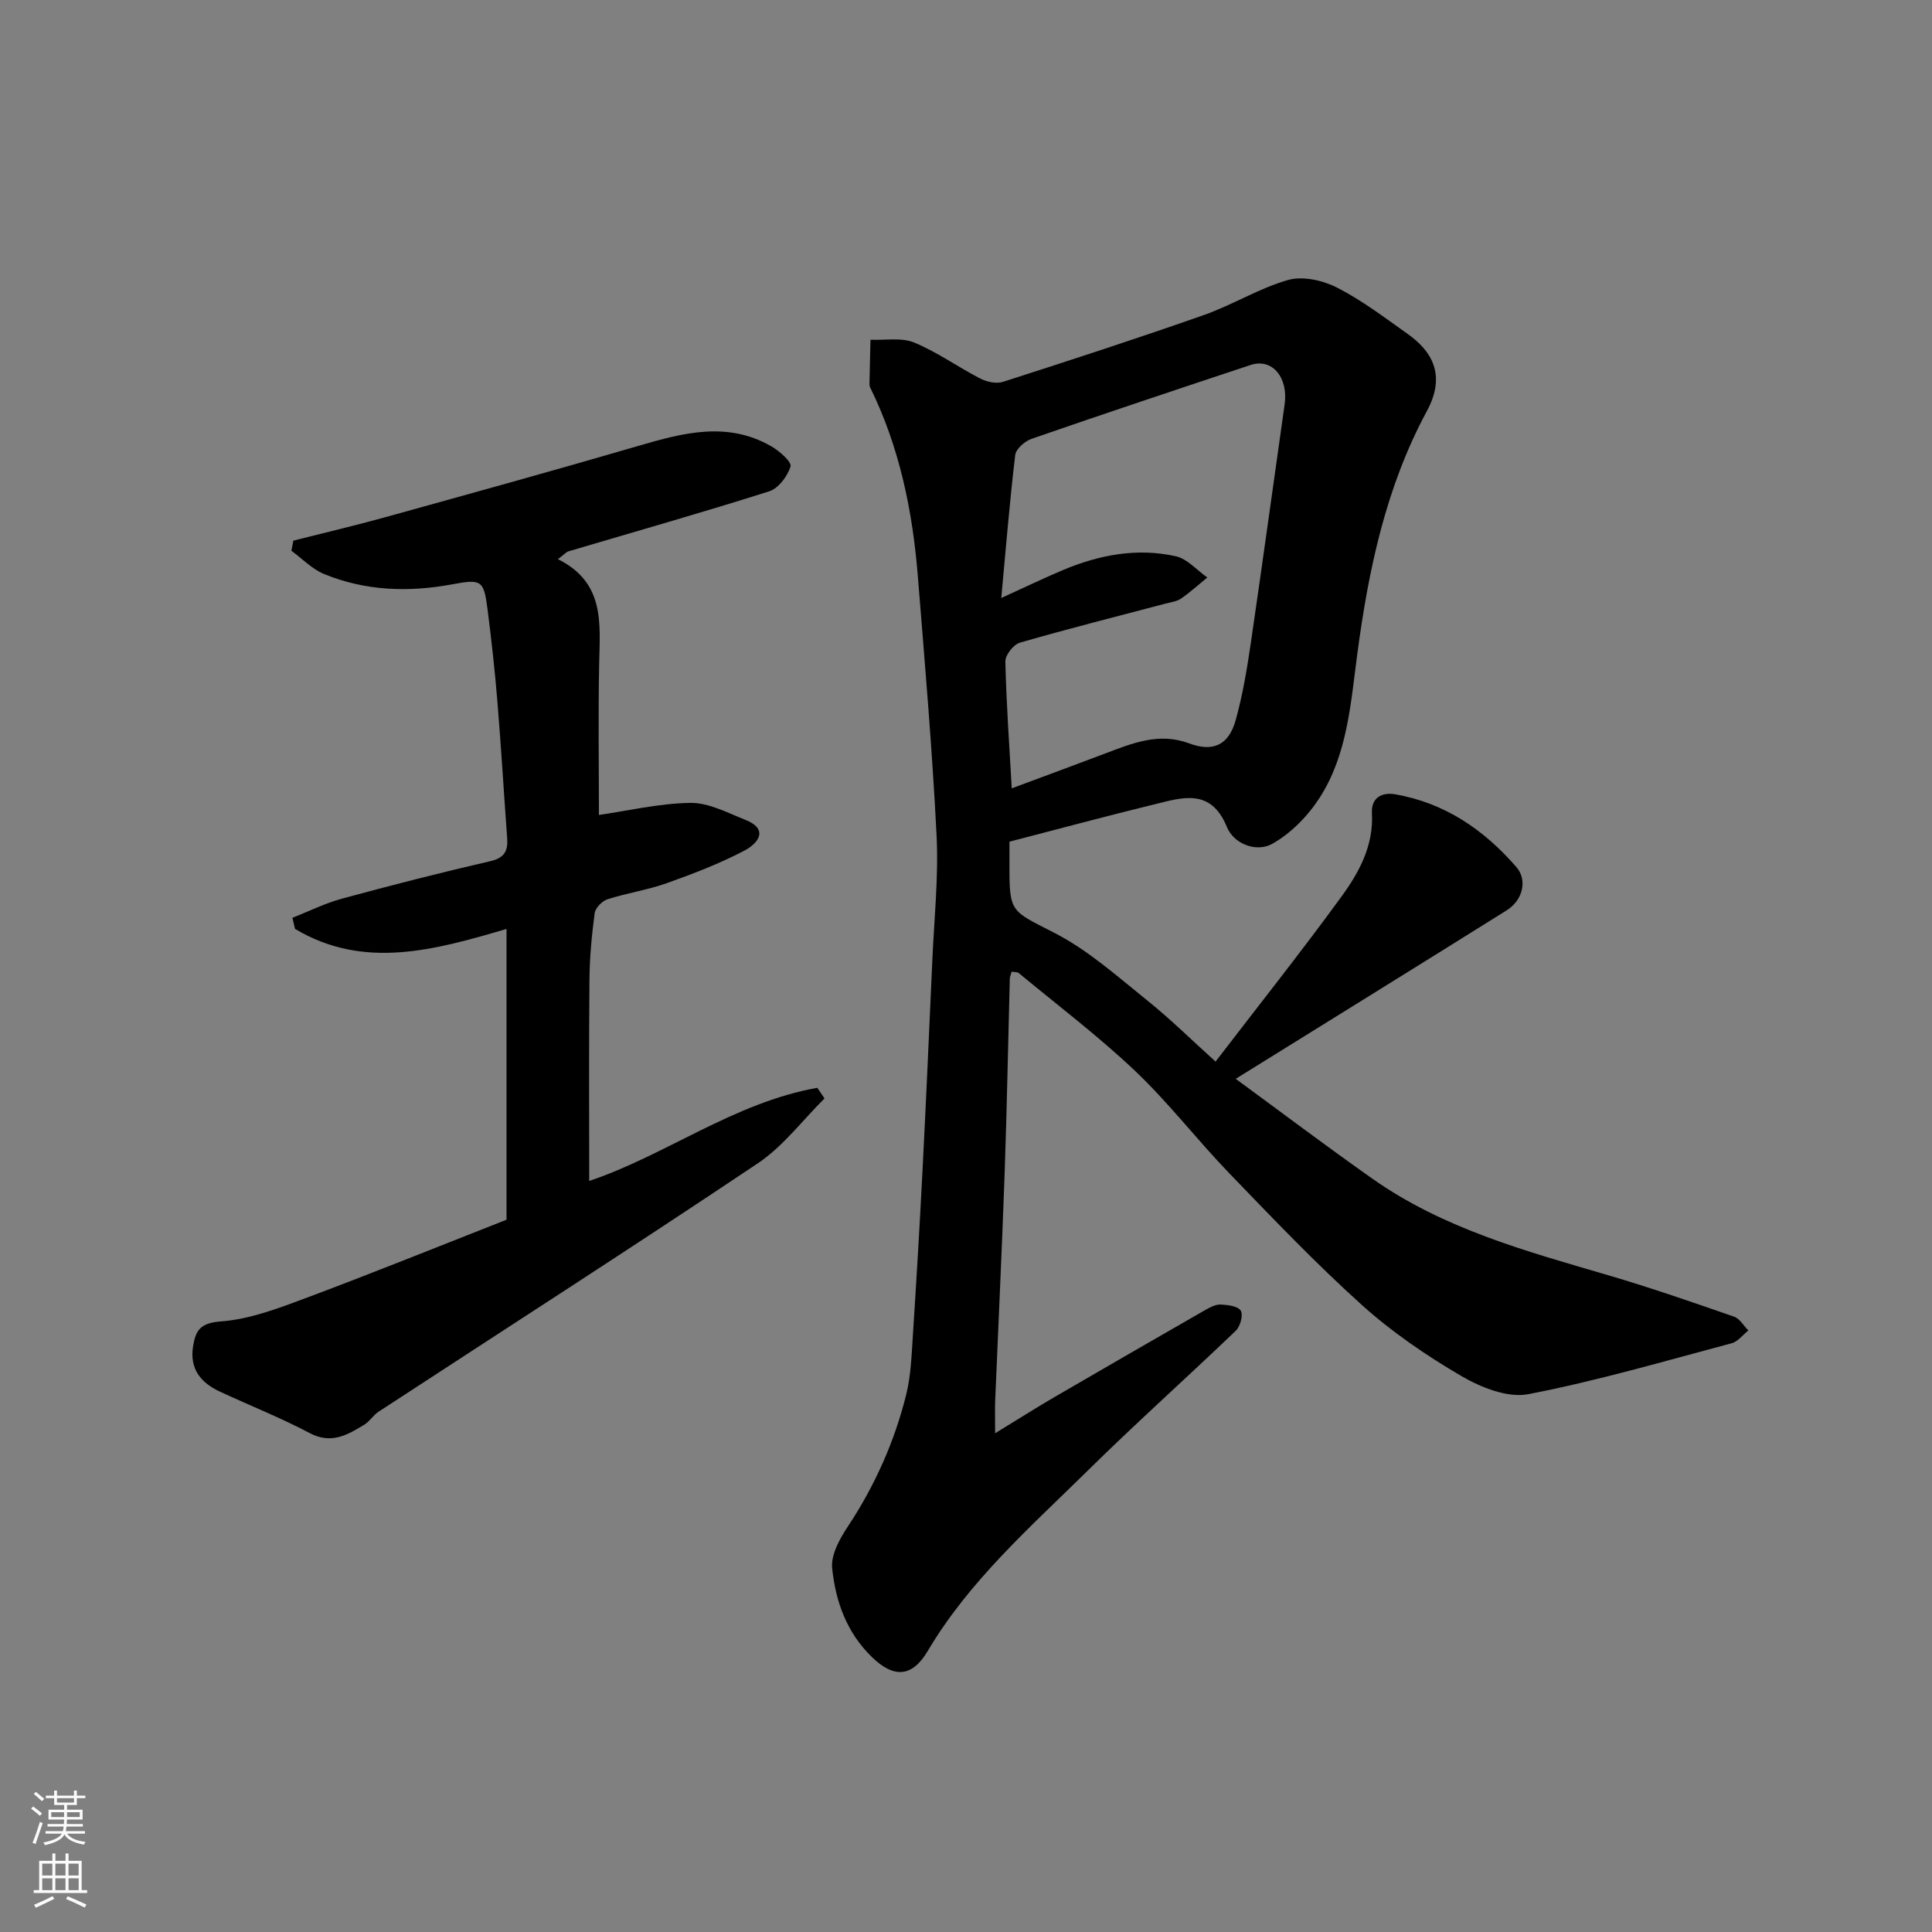
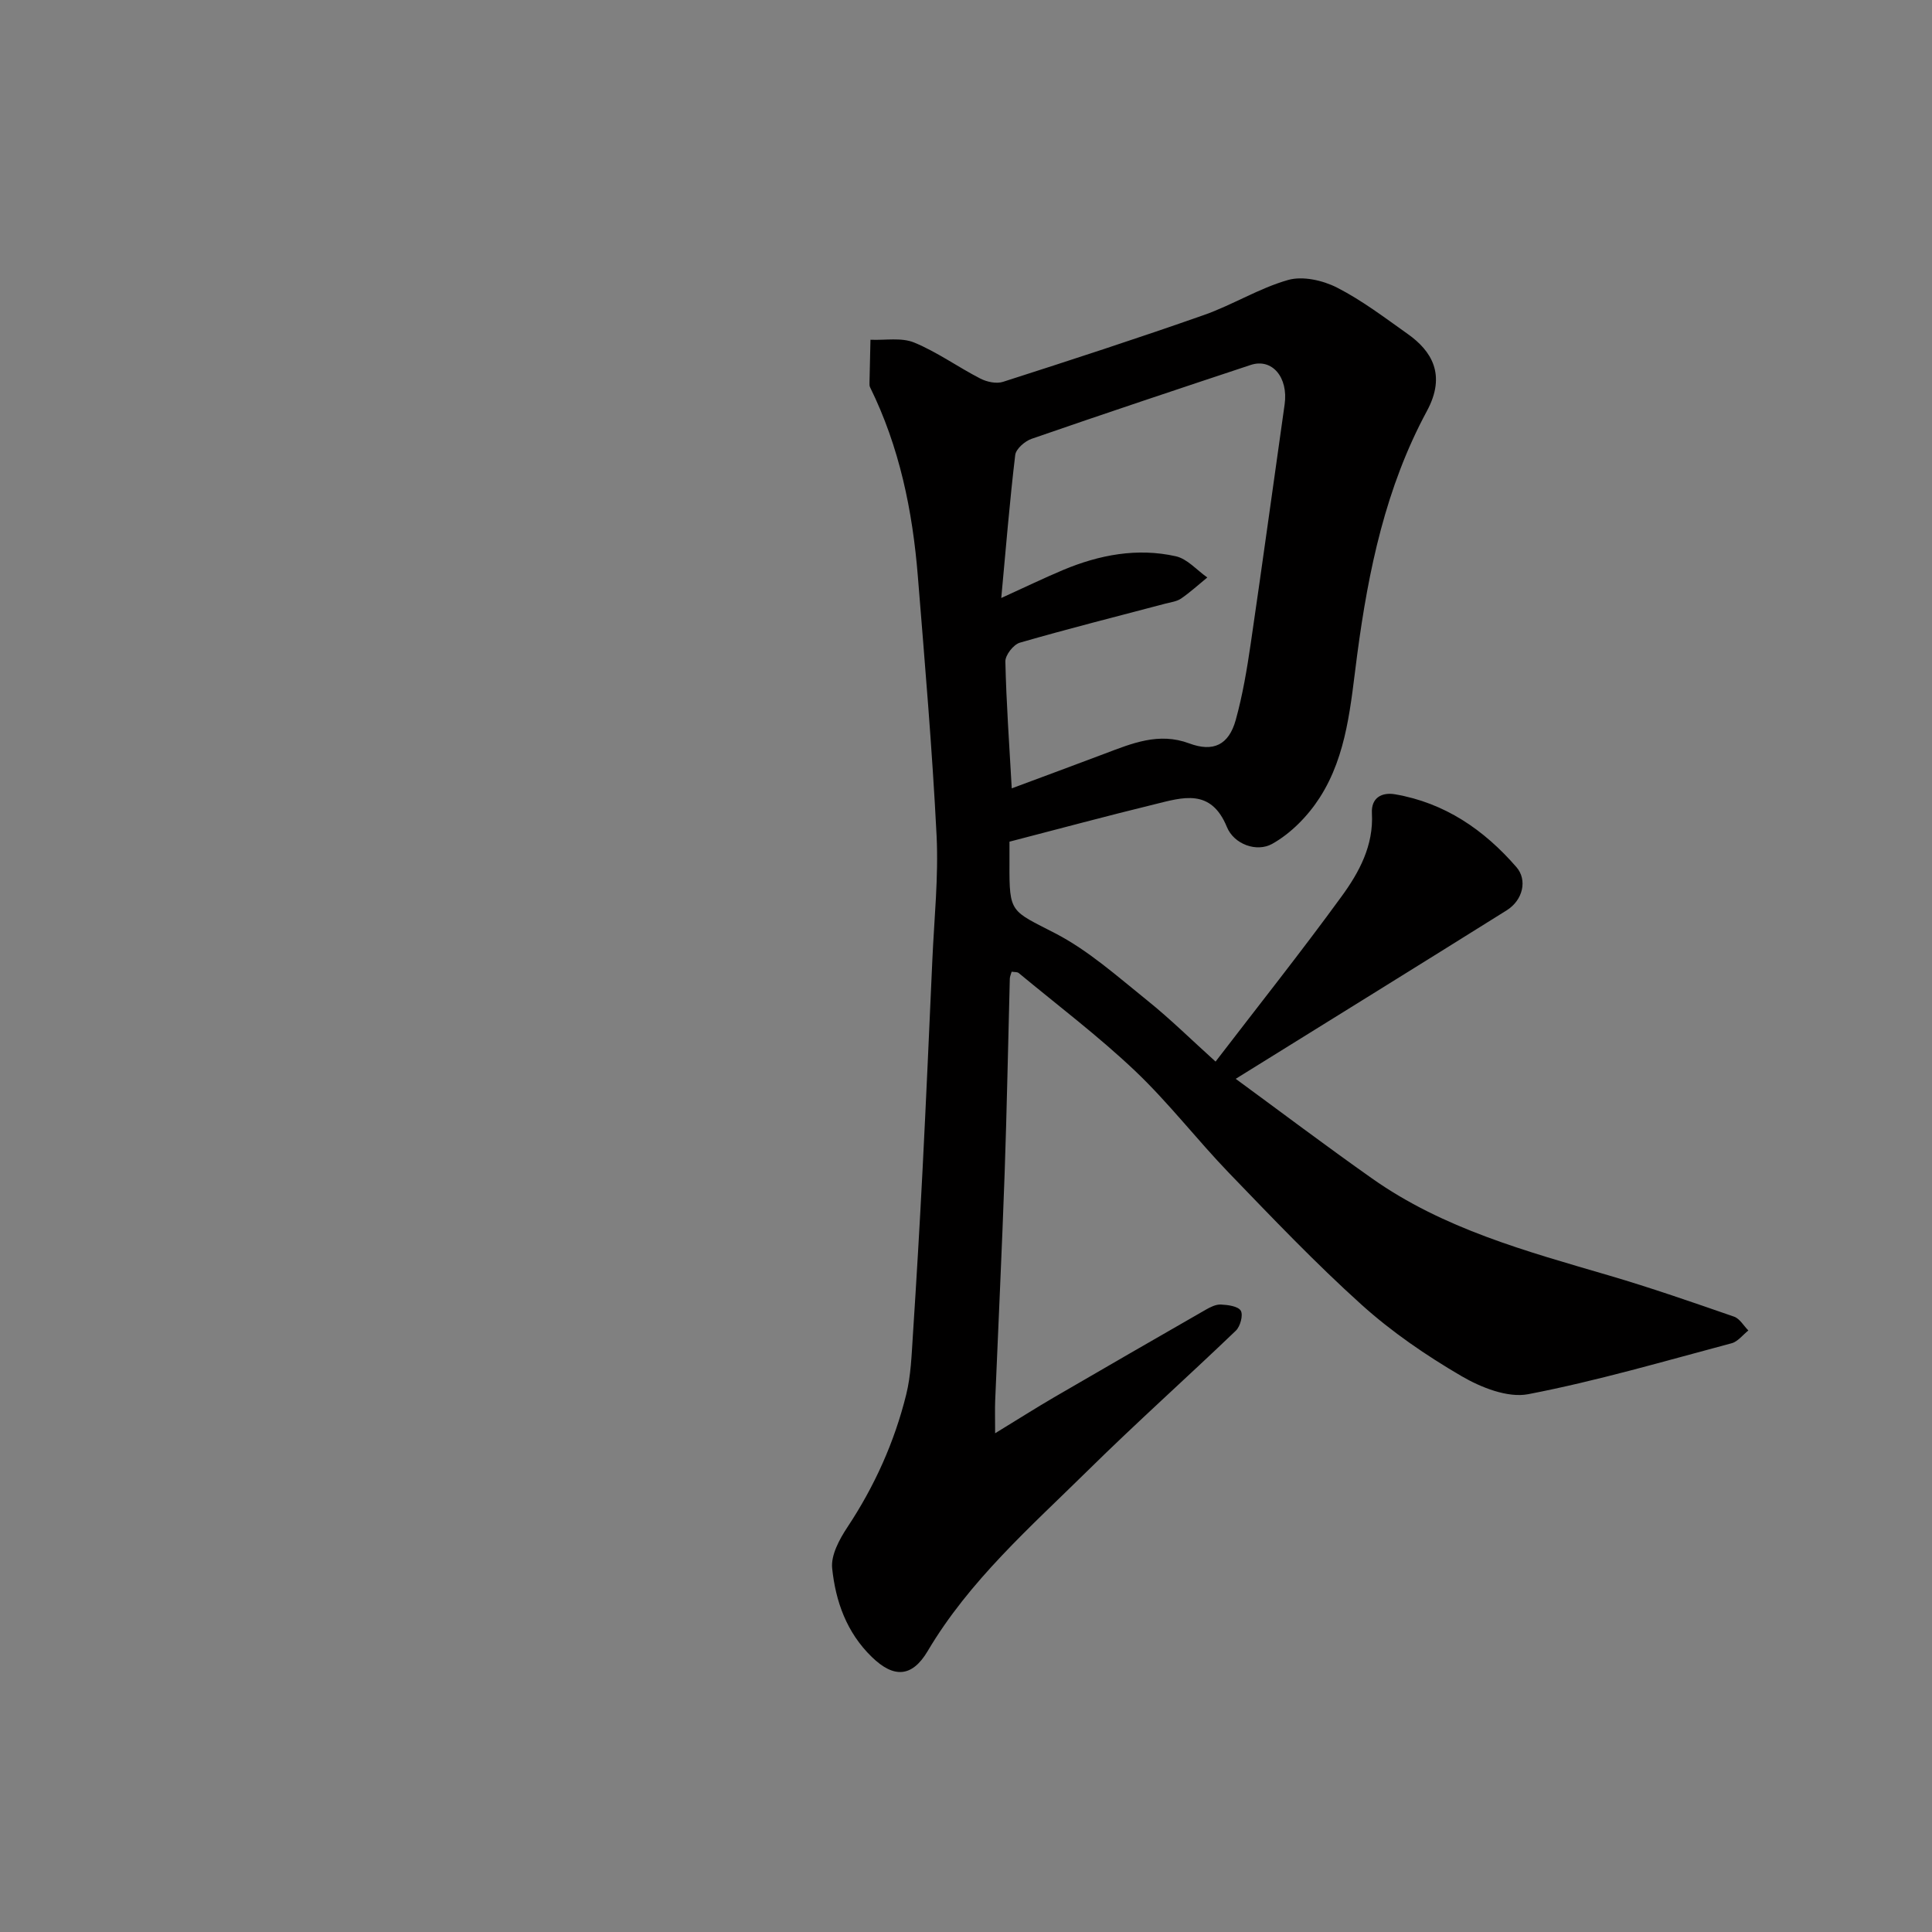
<svg xmlns="http://www.w3.org/2000/svg" enable-background="new 0 0 400 400" viewBox="0 0 400 400">
  <rect x="0" y="0" width="400" height="400" fill="#808080" stroke="none" />
  <path d="m209 174.26c0 1.63.01 3.1 0 4.58-.05 10.3.29 9.64 9.49 14.4 6.86 3.55 12.84 8.91 18.94 13.81 4.89 3.92 9.37 8.36 14.24 12.74 8.72-11.37 17.65-22.61 26.1-34.21 3.64-4.99 6.64-10.54 6.27-17.2-.18-3.27 2.1-4.39 4.79-3.93 10.29 1.77 18.42 7.34 25.14 15.09 2.28 2.63 1.37 6.8-2.02 8.93-18.37 11.5-36.81 22.9-56.11 34.89 9.32 6.83 18.66 13.88 28.22 20.62 14.78 10.44 31.97 15.08 49.02 20.08 8.73 2.56 17.34 5.56 25.94 8.54 1.18.41 1.98 1.88 2.96 2.86-1.15.91-2.18 2.31-3.48 2.65-13.98 3.72-27.91 7.81-42.09 10.54-4.26.82-9.8-1.39-13.84-3.75-7.29-4.26-14.41-9.13-20.67-14.77-9.57-8.62-18.48-17.98-27.44-27.27-6.64-6.89-12.52-14.56-19.44-21.13-7.6-7.21-16.02-13.57-24.1-20.27-.31-.26-.9-.18-1.47-.28-.15.56-.37 1-.38 1.44-.36 13.43-.6 26.86-1.07 40.29-.55 15.7-1.31 31.4-1.96 47.1-.07 1.74-.01 3.48-.01 6.73 4.9-2.99 8.51-5.29 12.2-7.44 10.43-6.07 20.89-12.1 31.36-18.11.97-.56 2.14-1.15 3.18-1.1 1.45.07 3.56.34 4.12 1.28.53.89-.1 3.24-1.01 4.12-10.16 9.74-20.66 19.11-30.68 28.99-11.87 11.69-24.5 22.77-33.13 37.35-3.23 5.45-7.01 5.67-11.58 1.22-5.24-5.1-7.49-11.53-8.2-18.36-.28-2.7 1.49-5.98 3.13-8.46 5.64-8.5 9.76-17.65 12.2-27.5.98-3.95 1.11-8.14 1.38-12.23.75-11.53 1.43-23.06 2.02-34.6.73-14.36 1.37-28.73 2.01-43.1.38-8.6 1.3-17.23.88-25.79-.9-17.92-2.44-35.81-3.88-53.69-1.09-13.59-3.81-26.8-9.89-39.14-.14-.28-.13-.65-.12-.98.06-2.95.13-5.9.2-8.86 3.04.14 6.4-.51 9.05.58 4.78 1.97 9.08 5.09 13.72 7.47 1.35.69 3.32 1.11 4.69.66 13.92-4.47 27.82-8.99 41.61-13.84 5.93-2.09 11.41-5.55 17.42-7.25 3.02-.85 7.16.08 10.1 1.58 5.19 2.65 9.91 6.25 14.69 9.64 4.83 3.43 8.01 8.36 3.93 15.91-8.52 15.78-12.11 32.92-14.44 50.48-1.35 10.16-2.04 20.66-7.75 29.56-2.44 3.8-5.97 7.42-9.86 9.59-3.18 1.77-7.89.11-9.37-3.51-3.3-8.06-9.16-6.12-14.96-4.69-9.96 2.43-19.82 5.09-30.05 7.74zm-1.7-50.45c4.93-2.24 8.85-4.14 12.85-5.82 7.49-3.13 15.31-4.61 23.29-2.82 2.38.53 4.36 2.88 6.52 4.39-1.8 1.47-3.53 3.06-5.44 4.37-.89.61-2.12.75-3.22 1.04-10.06 2.66-20.15 5.2-30.15 8.09-1.32.38-3.03 2.57-3 3.89.19 8.57.81 17.13 1.32 26.27 6.48-2.41 12.86-4.77 19.22-7.17 5.67-2.14 11.22-4.49 17.52-2.14 4.99 1.86 8.2.33 9.64-4.86 1.43-5.16 2.32-10.49 3.1-15.8 2.42-16.5 4.67-33.02 7.02-49.53.79-5.58-2.59-9.63-7.03-8.16-15.14 5.02-30.28 10.07-45.35 15.29-1.4.48-3.25 2.09-3.4 3.36-1.15 9.62-1.93 19.28-2.89 29.6z" fill="#010000" />
-   <path d="m115.51 115.77c9.79 4.85 8.7 13.35 8.54 21.7-.21 10.72-.05 21.45-.05 31.26 5.83-.84 12.36-2.39 18.91-2.5 3.78-.06 7.68 2.03 11.38 3.5 5.12 2.03 2.47 4.99-.11 6.35-5.16 2.71-10.66 4.82-16.16 6.78-3.97 1.41-8.22 2.03-12.24 3.32-1.12.36-2.51 1.79-2.66 2.88-.61 4.56-1.04 9.18-1.08 13.78-.13 13.91-.05 27.83-.05 41.66 15.69-5.23 29.98-16.23 47.23-19.28.5.73.99 1.46 1.49 2.2-4.57 4.52-8.56 9.91-13.81 13.43-26 17.41-52.34 34.32-78.54 51.44-1.1.72-1.83 2.01-2.94 2.68-3.49 2.11-6.83 4.11-11.31 1.73-6.04-3.2-12.44-5.71-18.64-8.61-3.94-1.84-6.26-4.72-5.49-9.4.55-3.34 1.56-4.8 5.8-5.11 6.01-.45 11.99-2.76 17.75-4.91 13.84-5.18 27.54-10.72 41.34-16.14 0-19.98 0-39.79 0-60.2-14.75 4.32-29.5 8.55-43.79-.02-.18-.76-.36-1.52-.54-2.29 3.41-1.34 6.72-3 10.24-3.96 10.19-2.77 20.43-5.39 30.72-7.76 3.01-.69 3.7-2.18 3.5-4.84-.69-9.36-1.24-18.74-2.01-28.09-.52-6.37-1.22-12.73-2.03-19.07-.79-6.16-1.22-6.46-7.29-5.33-9.06 1.69-17.98 1.39-26.54-2.11-2.51-1.02-4.55-3.19-6.8-4.83.14-.7.27-1.4.41-2.1 6.32-1.6 12.67-3.09 18.96-4.83 17.54-4.86 35.09-9.71 52.56-14.81 9.23-2.7 18.35-5.1 27.41.1 1.69.97 4.28 3.25 4 4.18-.61 2.02-2.5 4.54-4.41 5.15-13.78 4.38-27.71 8.32-41.57 12.43-.44.13-.78.56-2.18 1.62z" fill="#010000" />
  <g fill="#fafbfa">
-     <path d="m6.44 374.46.42-.45c.65.47 1.27.95 1.85 1.44l-.45.49c-.65-.56-1.25-1.06-1.82-1.48m.93 7.33-.63-.26c.55-1.36 1.05-2.8 1.52-4.33.19.1.38.19.59.27-.46 1.29-.95 2.73-1.48 4.32m-.38-10.38.44-.42c.43.34 1.01.82 1.74 1.44l-.49.49c-.53-.51-1.09-1.01-1.69-1.51m2.5.35h1.72v-1.04h.59v1.04h3.52v-1.04h.59v1.04h1.75v.53h-1.75v1.42h-2.03v.97h3.22v2.03h-3.24c0 .35-.01.66-.03.93h3.32v.53h-3.37c-.03.27-.08.58-.15.94h3.96v.53h-3.71c.67.92 1.93 1.48 3.79 1.68-.13.24-.23.44-.29.59-2.13-.38-3.48-1.08-4.04-2.12-.43.97-1.77 1.72-4.03 2.23-.09-.19-.2-.37-.33-.55 2.1-.42 3.37-1.03 3.81-1.83h-3.36v-.53h3.58c.08-.29.13-.61.16-.94h-3.33v-.53h3.39c.02-.27.04-.58.04-.93h-3.23v-2.03h3.25v-.97h-2.07v-1.42h-1.73zm1.12 3.44v1h2.65c.01-.3.02-.44.01-.4v-.25-.35zm1.19-2h3.52v-.91h-3.52zm4.71 2h-2.63v.59c0 .15-.01.28-.01.4h2.64z" />
-     <path d="m13.56 383.74h.63v1.52h2.72v6.07h1.13v.6h-11.06v-.6h1.13v-6.07h2.73v-1.52h.63v1.52h2.1v-1.52zm-2.69 8.83.38.56c-1.24.63-2.53 1.25-3.85 1.85-.1-.21-.21-.42-.34-.63 1.36-.55 2.63-1.15 3.81-1.78m-2.13-4.27h2.1v-2.45h-2.1zm0 3.04h2.1v-2.46h-2.1zm2.72-3.04h2.1v-2.45h-2.1zm0 3.04h2.1v-2.46h-2.1zm6.07 3.6c-1.41-.71-2.7-1.3-3.86-1.78l.35-.56c1.45.62 2.75 1.19 3.88 1.72zm-1.25-9.09h-2.1v2.45h2.1zm-2.09 5.49h2.1v-2.46h-2.1z" />
-   </g>
+     </g>
</svg>